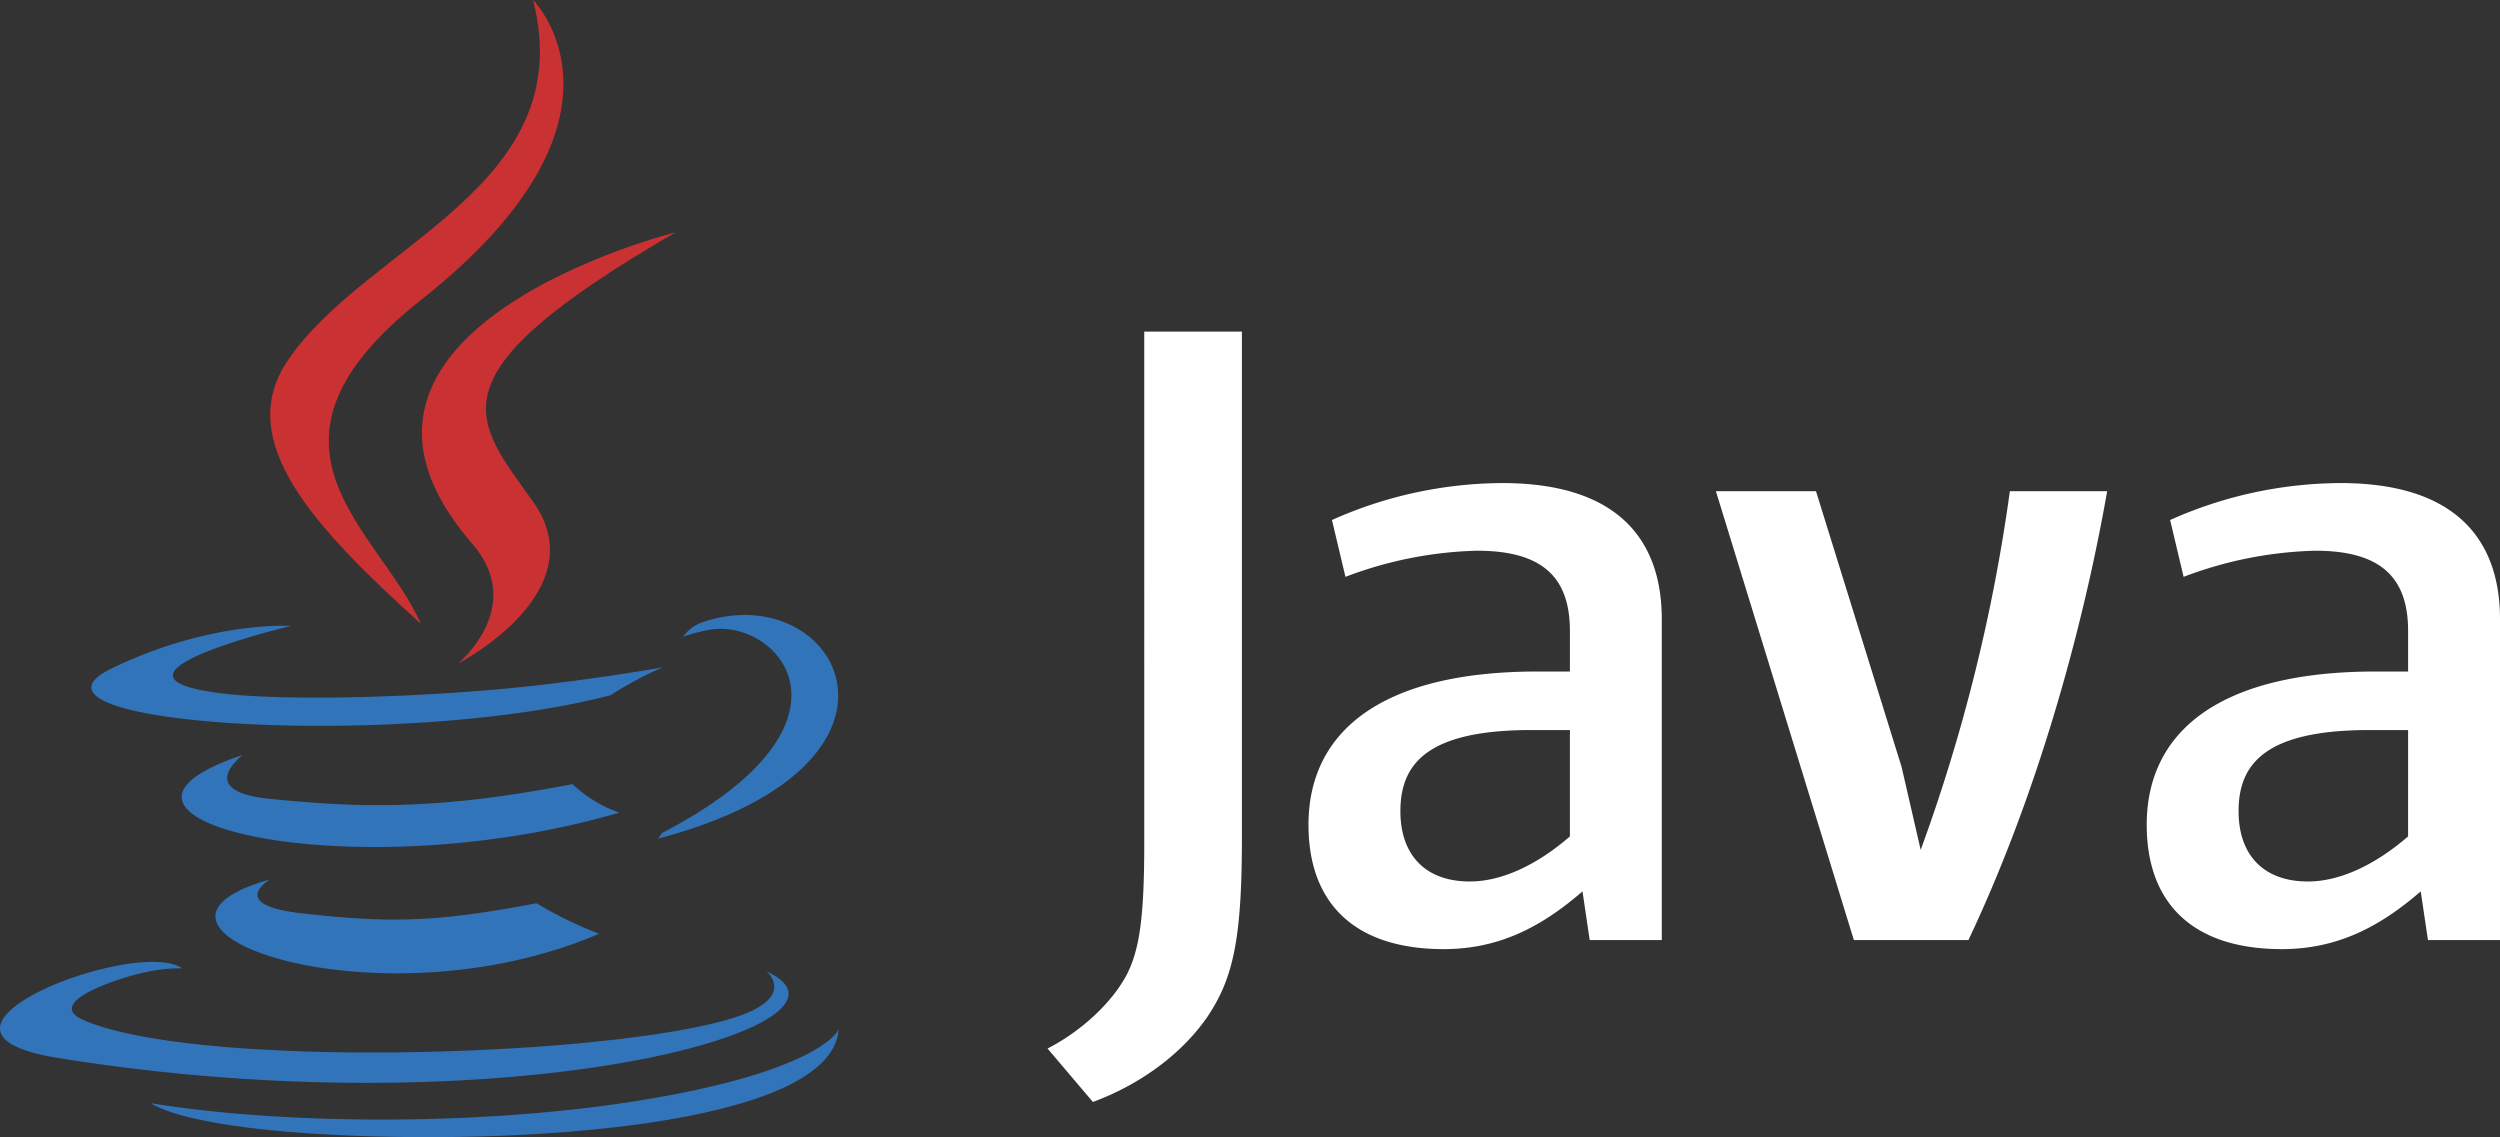
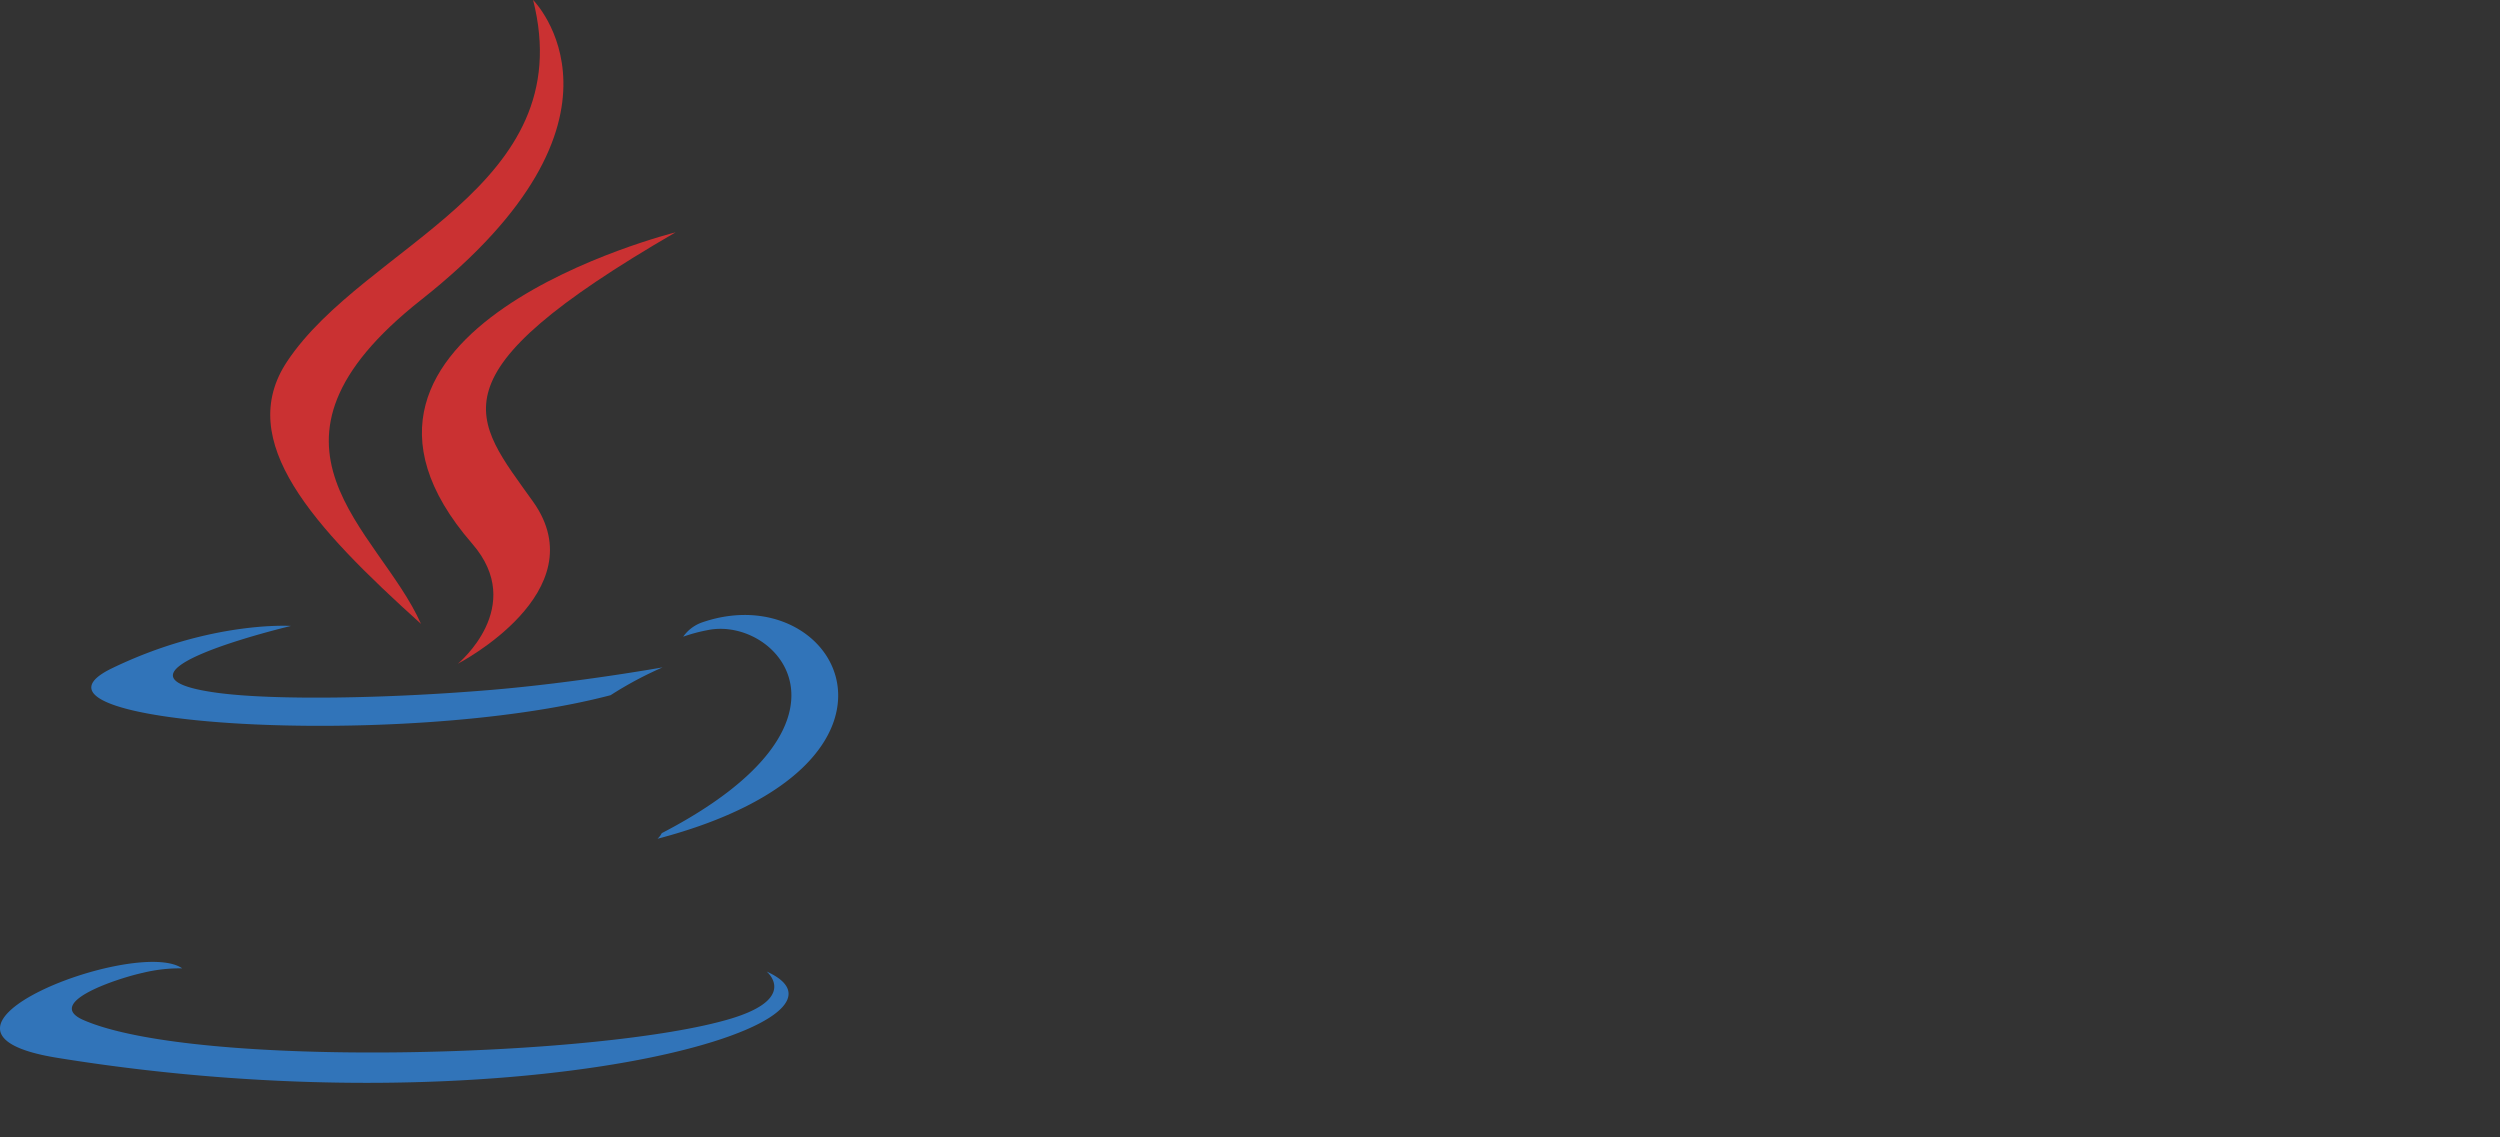
<svg xmlns="http://www.w3.org/2000/svg" width="393.391" height="178.941" viewBox="0 0 393.391 178.941">
  <rect x="0" y="0" width="393.391" height="178.941" fill="#333333" stroke="none" />
  <g id="Java" transform="translate(-1139.388 -576.55)">
    <g id="Group_3815" data-name="Group 3815" transform="translate(1139.388 576.55)">
-       <path id="Path_2799" data-name="Path 2799" d="M1298.212,1198.253s-6.834,3.977,4.869,5.32c14.182,1.619,21.426,1.386,37.049-1.569a64.49,64.49,0,0,0,9.855,4.8C1314.952,1221.819,1270.7,1205.939,1298.212,1198.253Zm-4.282-19.59s-7.667,5.675,4.047,6.886c15.149,1.564,27.108,1.692,47.814-2.292a21.164,21.164,0,0,0,7.358,4.488C1310.8,1200.132,1263.629,1188.72,1293.93,1178.663Z" transform="translate(-1255.712 -1059.87)" fill="#3174b9" fill-rule="evenodd" />
-       <path id="Path_2800" data-name="Path 2800" d="M1483.8,810.829c8.636,9.941-2.264,18.882-2.264,18.882s21.919-11.313,11.851-25.484c-9.4-13.21-16.609-19.772,22.417-42.4C1515.8,761.821,1454.539,777.117,1483.8,810.829Z" transform="translate(-1409.492 -725.27)" fill="#ca3132" fill-rule="evenodd" />
+       <path id="Path_2800" data-name="Path 2800" d="M1483.8,810.829c8.636,9.941-2.264,18.882-2.264,18.882s21.919-11.313,11.851-25.484c-9.4-13.21-16.609-19.772,22.417-42.4C1515.8,761.821,1454.539,777.117,1483.8,810.829" transform="translate(-1409.492 -725.27)" fill="#ca3132" fill-rule="evenodd" />
      <path id="Path_2801" data-name="Path 2801" d="M1260.023,1123.135s5.059,4.171-5.572,7.4c-20.216,6.123-84.156,7.97-101.917.243-6.38-2.779,5.59-6.631,9.356-7.444a24.483,24.483,0,0,1,6.169-.695c-7.1-5-45.891,9.819-19.7,14.071,71.417,11.58,130.187-5.213,111.665-13.572Zm-74.848-54.379s-32.52,7.726-11.514,10.535c8.872,1.186,26.545.913,43.021-.469,13.46-1.13,26.971-3.546,26.971-3.546a57.526,57.526,0,0,0-8.179,4.377c-33.029,8.688-96.826,4.642-78.458-4.239,15.53-7.513,28.159-6.658,28.159-6.658Zm58.343,32.608c33.572-17.442,18.05-34.206,7.213-31.947a25.509,25.509,0,0,0-3.839,1.032,6.114,6.114,0,0,1,2.868-2.212c21.436-7.533,37.919,22.224-6.911,34.009A2.975,2.975,0,0,0,1243.518,1101.363Z" transform="translate(-1139.388 -970.261)" fill="#3174b9" fill-rule="evenodd" />
      <path id="Path_2802" data-name="Path 2802" d="M1396.3,576.55s18.589,18.6-17.636,47.195c-29.051,22.946-6.623,36.025-.009,50.974-16.961-15.3-29.4-28.771-21.056-41.3,12.252-18.4,46.2-27.322,38.7-56.864Z" transform="translate(-1312.412 -576.55)" fill="#ca3132" fill-rule="evenodd" />
-       <path id="Path_2803" data-name="Path 2803" d="M1285.28,1413.984c32.22,2.06,81.708-1.144,82.883-16.394,0,0-2.253,5.78-26.632,10.366-27.5,5.178-61.433,4.575-81.55,1.254C1259.981,1409.21,1264.1,1412.621,1285.28,1413.984Z" transform="translate(-1236.189 -1235.604)" fill="#3174b9" fill-rule="evenodd" />
    </g>
-     <path id="Path_2804" data-name="Path 2804" d="M2057.074,920.455c-5.238,4.54-10.775,7.093-15.747,7.093-7.083,0-10.926-4.255-10.926-11.065,0-7.372,4.115-12.766,20.584-12.766h6.087v16.737Zm14.458,16.31V886.274c0-12.9-7.359-21.42-25.1-21.42a66.213,66.213,0,0,0-26.8,5.814l2.124,8.943a62.259,62.259,0,0,1,20.7-4.112c10.22,0,14.619,4.112,14.619,12.625v6.384h-5.107c-24.826,0-36.029,9.632-36.029,24.112,0,12.477,7.382,19.57,21.279,19.57,8.933,0,15.606-3.687,21.838-9.084l1.133,7.659Zm48.252,0h-18.027l-21.707-70.627H2095.8l13.472,43.4,3,13.04a272.344,272.344,0,0,0,14.033-56.441h15.312C2137.514,889.393,2130.129,914.925,2119.784,936.765Zm69.184-16.31c-5.253,4.54-10.791,7.093-15.752,7.093-7.083,0-10.921-4.255-10.921-11.065,0-7.372,4.117-12.766,20.576-12.766h6.1Zm14.463,16.31V886.274c0-12.9-7.382-21.42-25.1-21.42a66.214,66.214,0,0,0-26.809,5.814l2.124,8.943a62.356,62.356,0,0,1,20.716-4.112c10.205,0,14.609,4.112,14.609,12.625v6.384h-5.108c-24.829,0-36.023,9.632-36.023,24.112,0,12.477,7.367,19.57,21.267,19.57,8.941,0,15.6-3.687,21.85-9.084l1.139,7.659Zm-203.347,12c-4.12,6.021-10.783,10.788-18.068,13.477l-7.139-8.408c5.55-2.848,10.3-7.446,12.518-11.725,1.906-3.813,2.7-8.715,2.7-20.45V841.018h15.366v79.529C2005.462,936.243,2004.208,942.587,2000.083,948.766Z" transform="translate(-670.652 -212.29)" fill="#fff" fill-rule="evenodd" />
  </g>
</svg>